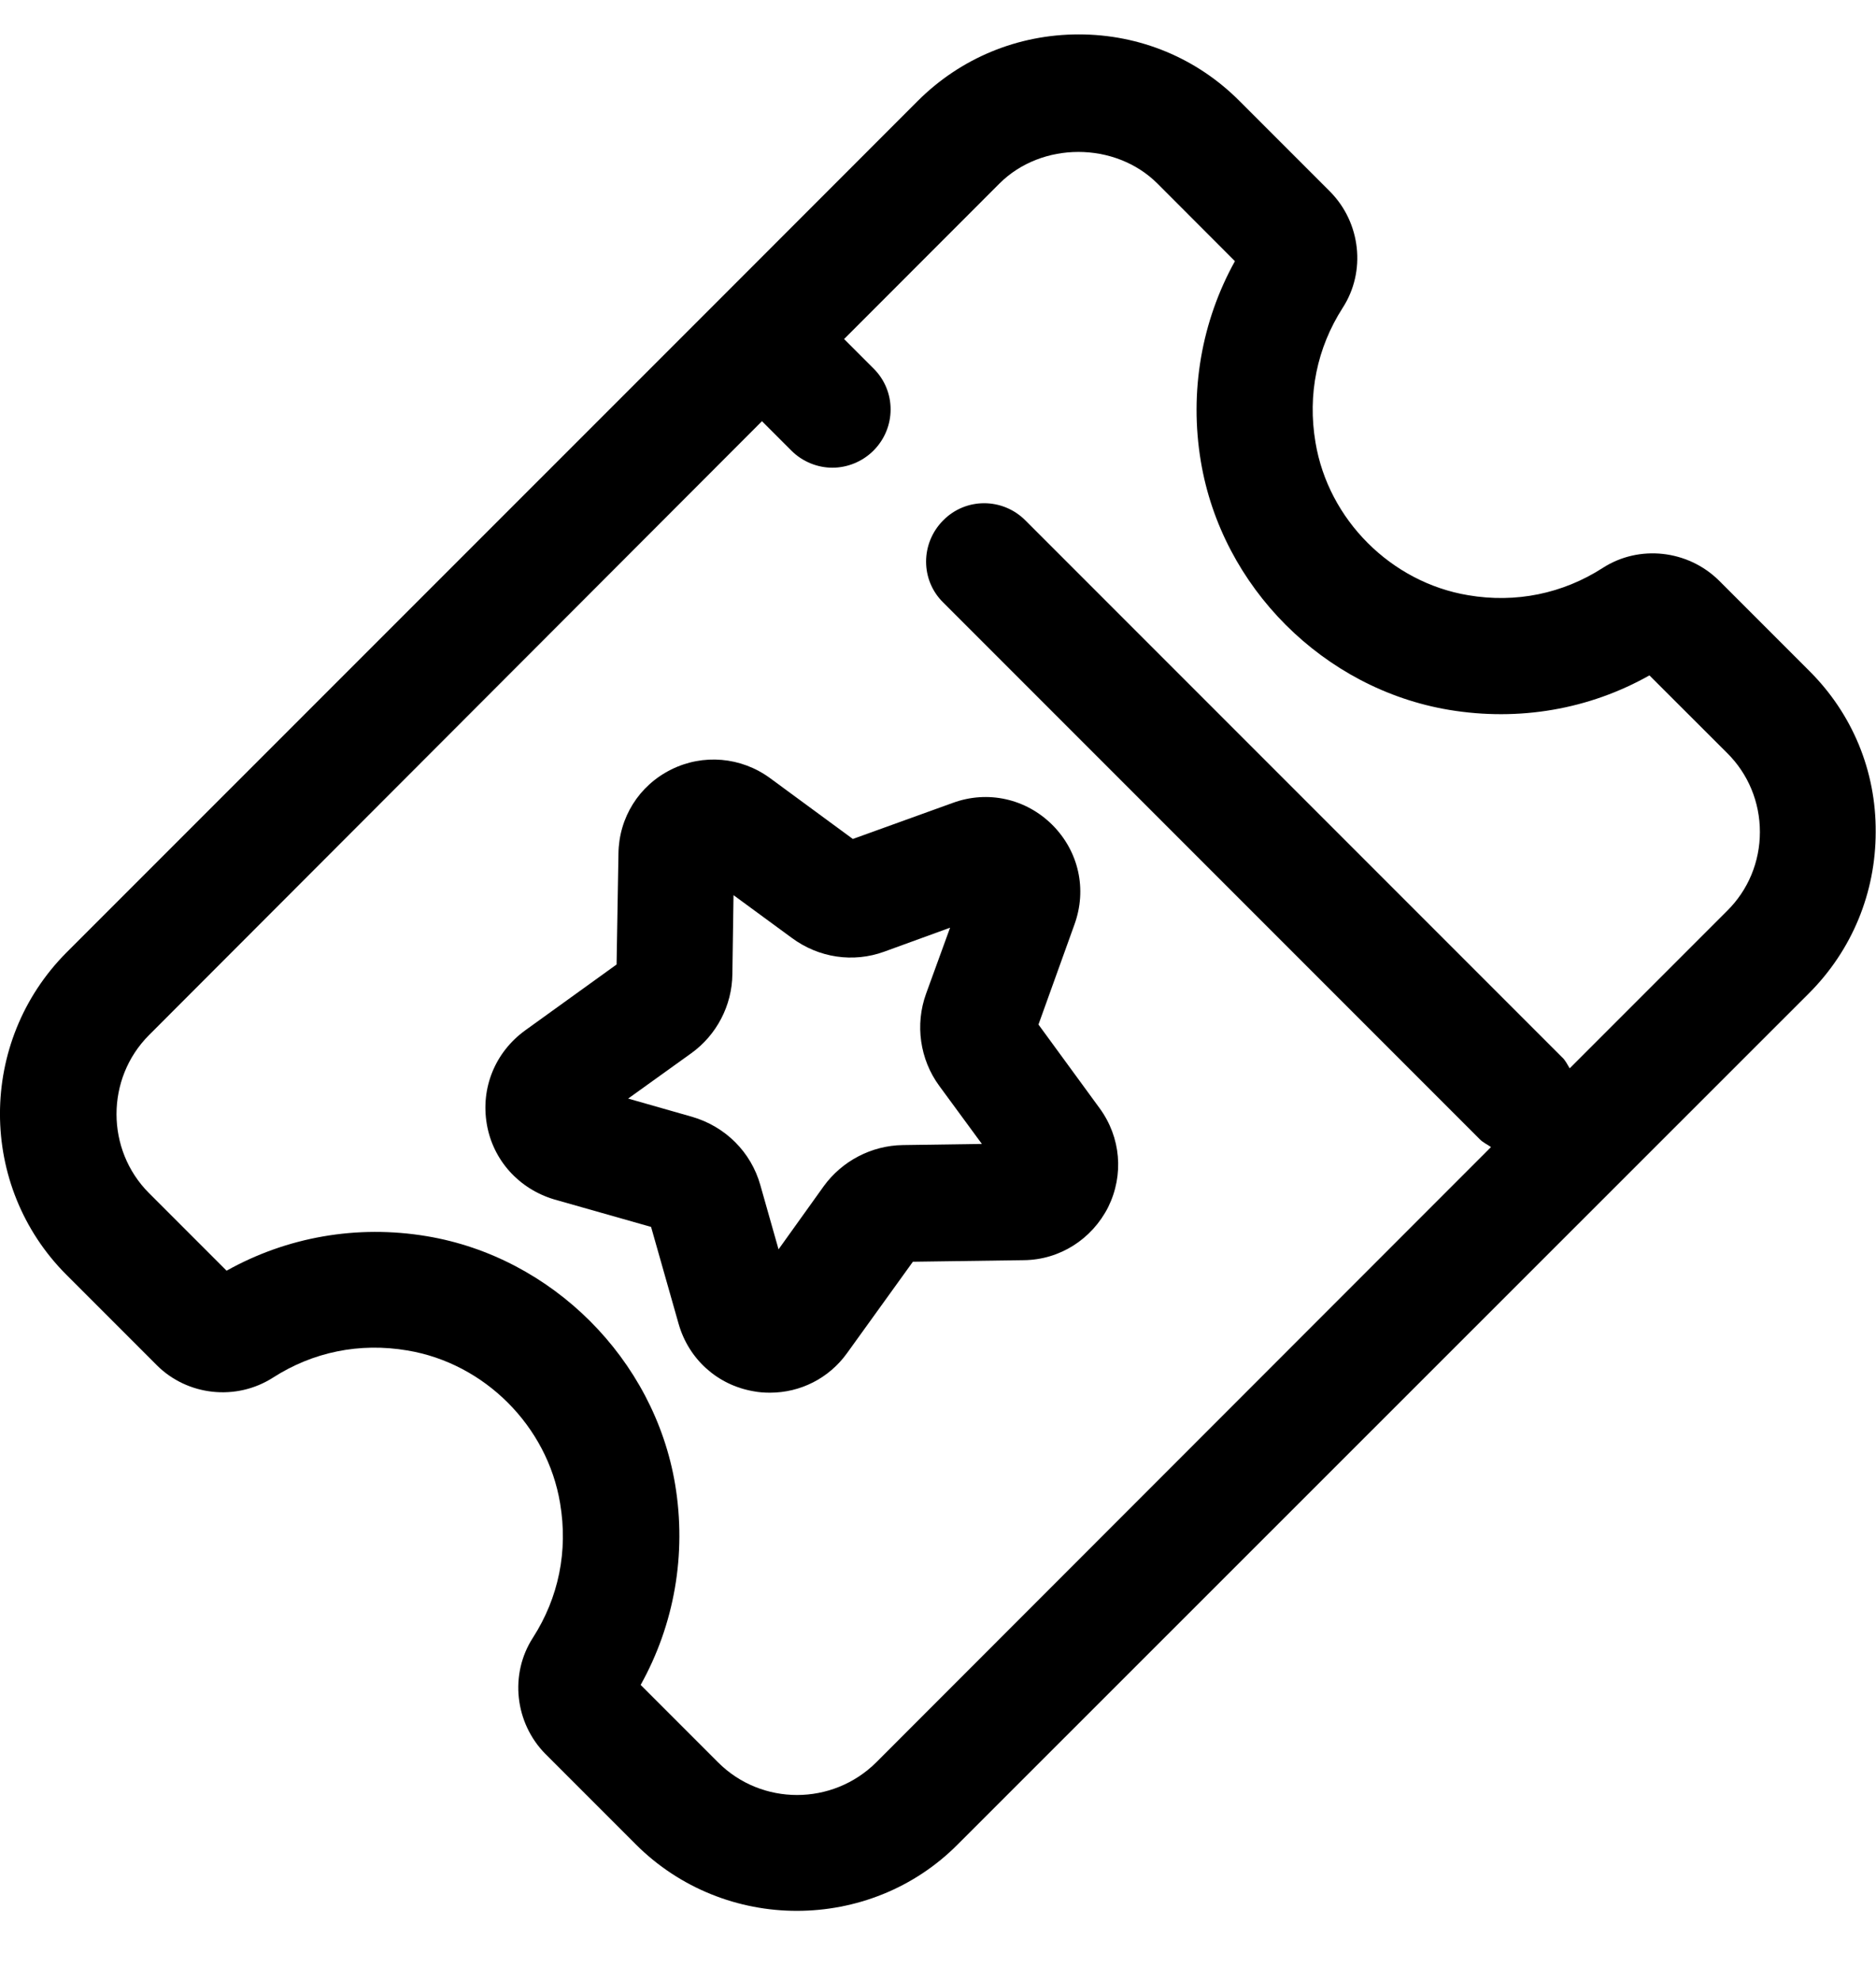
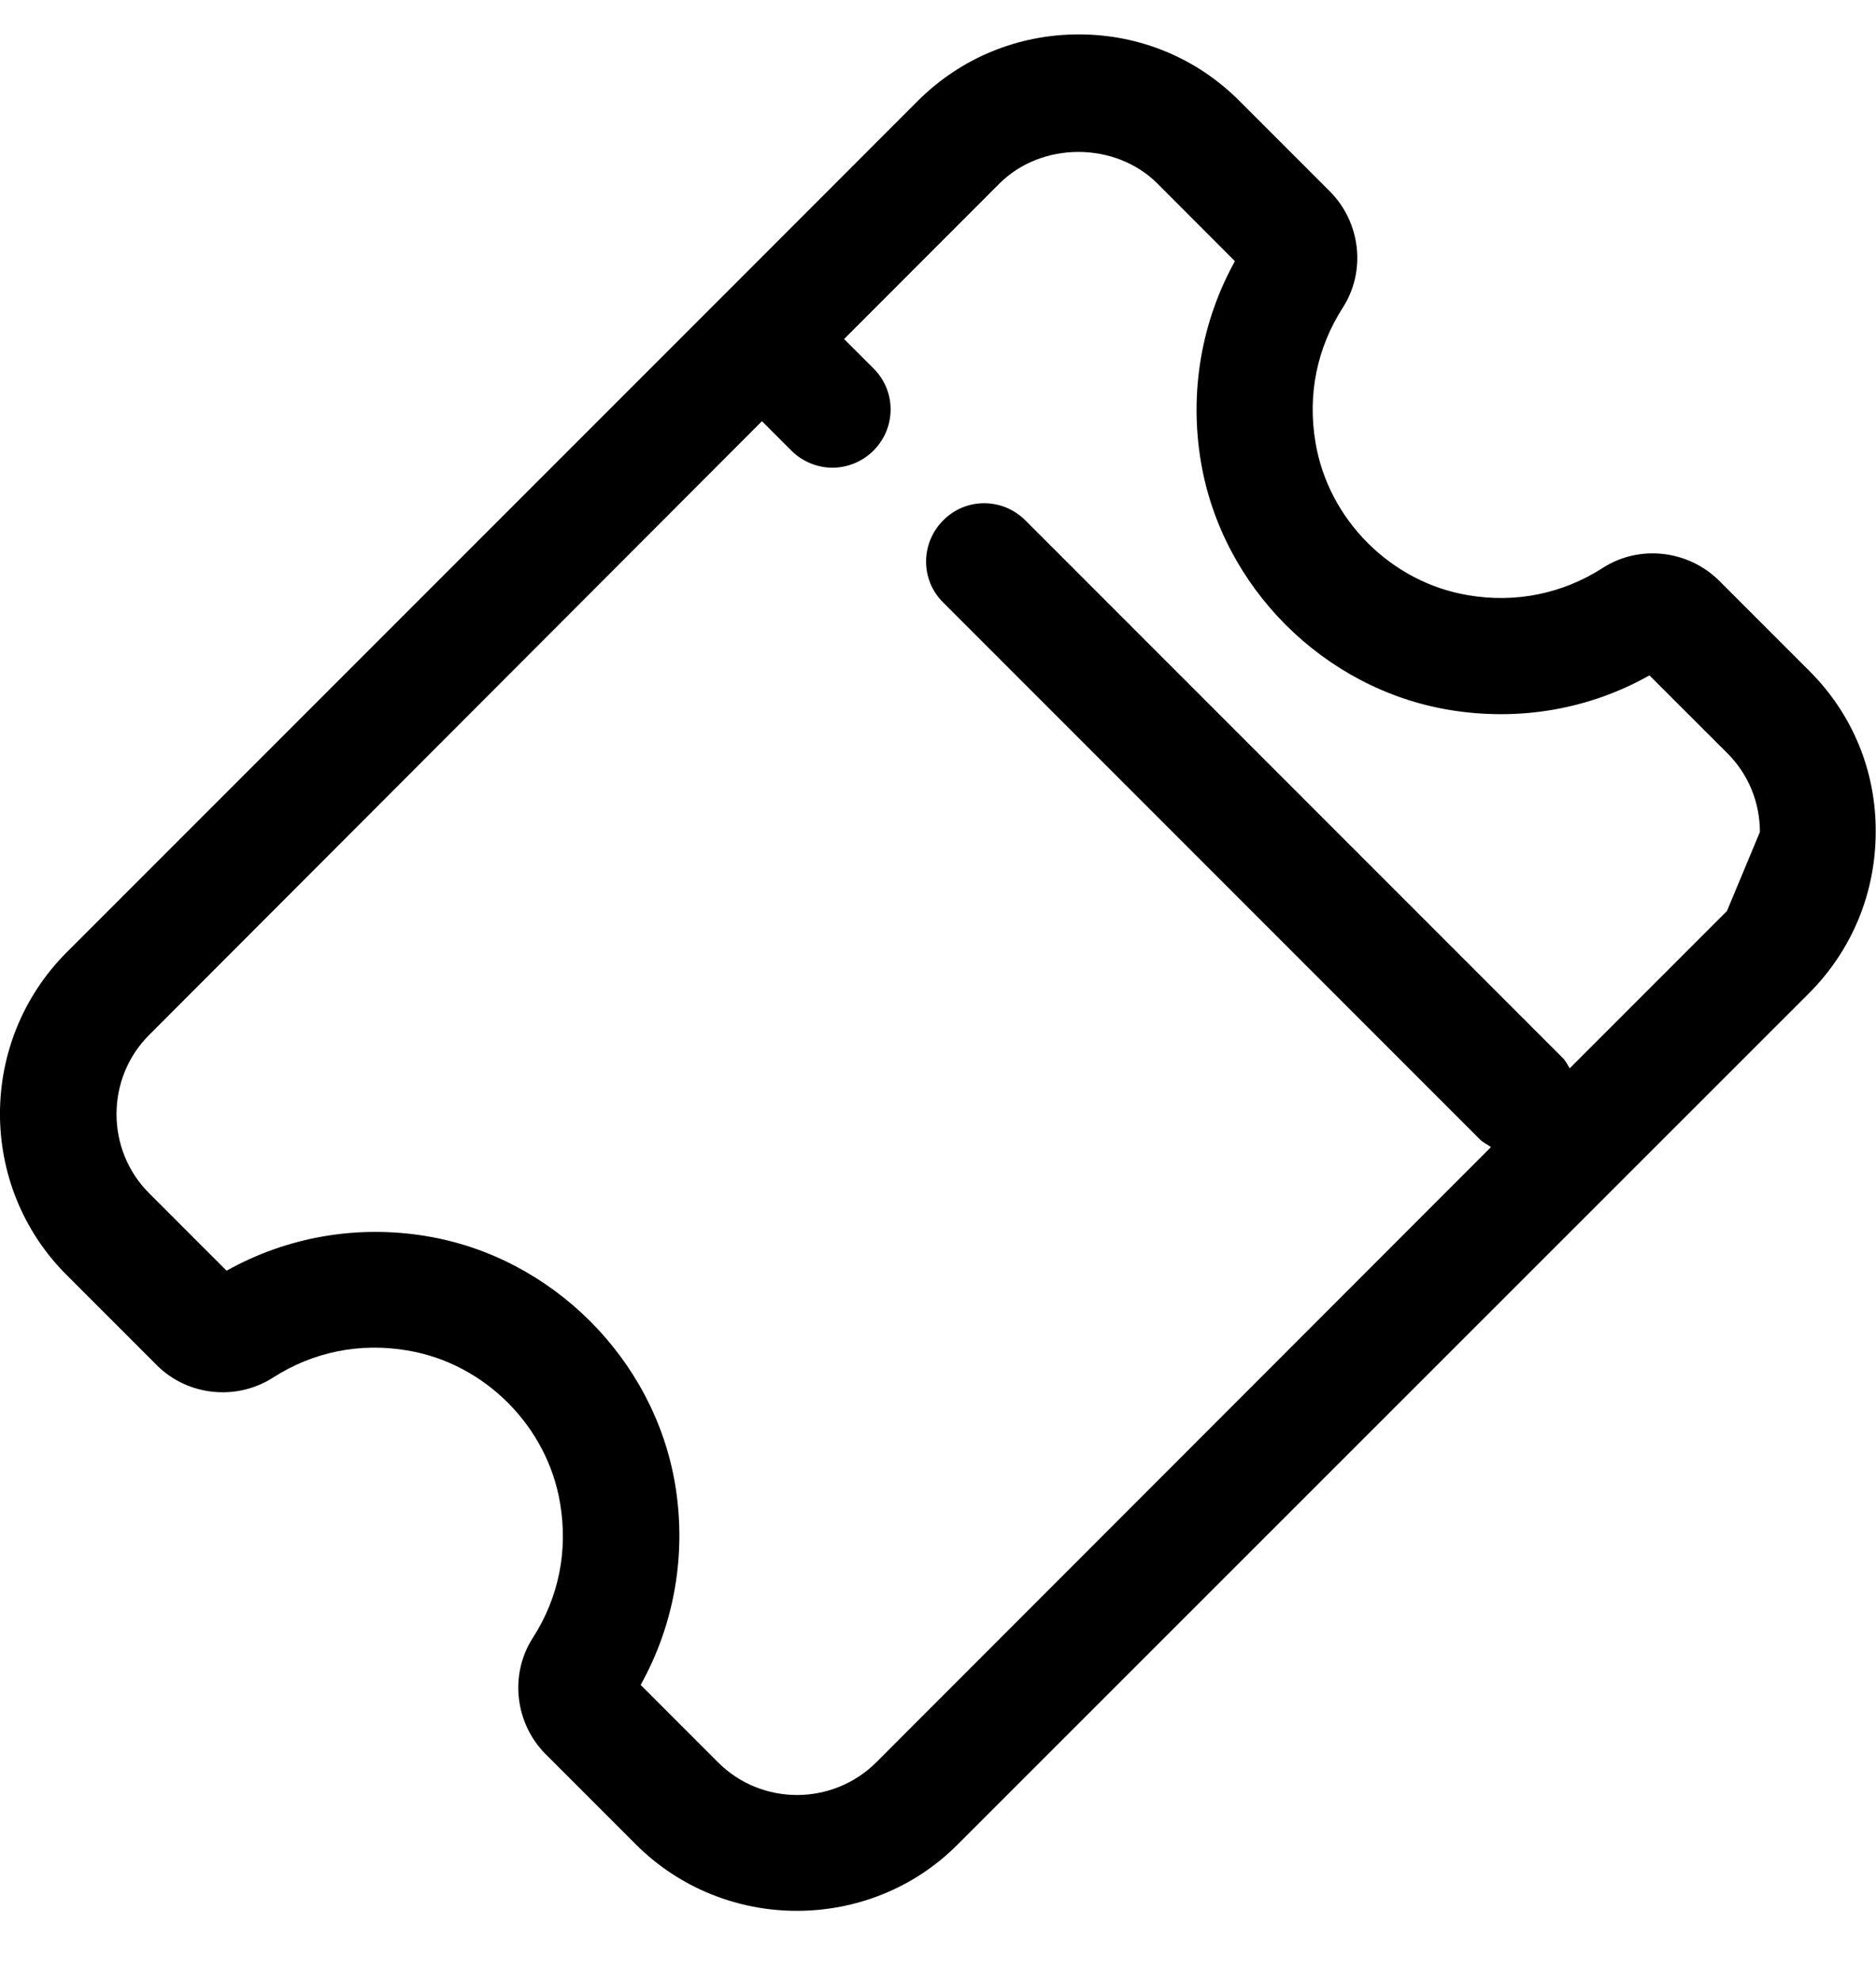
<svg xmlns="http://www.w3.org/2000/svg" width="18" height="19" viewBox="0 0 18 19" fill="none">
  <g id="Group">
-     <path id="Vector" d="M17.358 6.433L16.492 5.567C16.194 5.274 15.726 5.222 15.377 5.448C14.994 5.694 14.544 5.787 14.087 5.709C13.347 5.586 12.745 4.984 12.622 4.244C12.544 3.783 12.637 3.337 12.882 2.954C13.109 2.605 13.057 2.137 12.763 1.839L11.897 0.973C11.485 0.557 10.935 0.33 10.351 0.33C9.767 0.33 9.217 0.557 8.805 0.969L6.917 2.858L0.638 9.136C-0.213 9.991 -0.213 11.377 0.638 12.228L1.504 13.094C1.798 13.388 2.266 13.44 2.62 13.213C3.002 12.968 3.449 12.875 3.909 12.953C4.649 13.076 5.251 13.678 5.374 14.418C5.452 14.879 5.359 15.325 5.114 15.707C4.887 16.057 4.939 16.525 5.233 16.823L6.099 17.689C6.526 18.116 7.088 18.328 7.645 18.328C8.206 18.328 8.768 18.116 9.191 17.689L17.358 9.526C17.77 9.113 17.997 8.563 17.997 7.98C18.001 7.396 17.774 6.846 17.358 6.433ZM16.57 8.738L15.061 10.247C15.038 10.21 15.02 10.169 14.986 10.139L9.838 4.991C9.619 4.772 9.266 4.772 9.05 4.991C8.831 5.211 8.831 5.564 9.05 5.779L14.198 10.927C14.232 10.961 14.269 10.976 14.306 11.002L8.407 16.904C7.987 17.321 7.307 17.321 6.89 16.904L6.147 16.161C6.47 15.581 6.589 14.908 6.478 14.239C6.277 13.035 5.296 12.057 4.095 11.857C3.426 11.745 2.753 11.864 2.174 12.188L1.43 11.444C1.014 11.028 1.014 10.344 1.43 9.928L7.311 4.04L7.593 4.322C7.701 4.43 7.846 4.486 7.987 4.486C8.128 4.486 8.273 4.43 8.381 4.322C8.6 4.103 8.6 3.75 8.381 3.534L8.099 3.252L9.589 1.761C9.994 1.356 10.7 1.356 11.106 1.761L11.849 2.505C11.529 3.081 11.41 3.757 11.522 4.426C11.723 5.631 12.7 6.608 13.905 6.809C14.574 6.92 15.246 6.805 15.826 6.478L16.57 7.221C16.774 7.422 16.886 7.694 16.886 7.98C16.886 8.266 16.774 8.537 16.57 8.738Z" fill="black" />
-     <path id="Vector_2" d="M7.388 7.463C7.109 7.259 6.745 7.229 6.44 7.381C6.131 7.534 5.938 7.842 5.934 8.188L5.916 9.251L5.039 9.883C4.752 10.091 4.611 10.433 4.671 10.783C4.73 11.128 4.979 11.403 5.317 11.504L6.247 11.768L6.511 12.697C6.607 13.035 6.882 13.284 7.228 13.344C7.284 13.355 7.336 13.358 7.388 13.358C7.678 13.358 7.953 13.221 8.127 12.979L8.759 12.102L9.826 12.087C10.168 12.083 10.477 11.886 10.633 11.578C10.785 11.269 10.755 10.909 10.551 10.63L9.964 9.827L10.309 8.868C10.432 8.53 10.35 8.166 10.098 7.913C9.845 7.66 9.477 7.578 9.142 7.701L8.183 8.047L7.388 7.463ZM8.484 9.128L9.116 8.898L8.886 9.53C8.778 9.827 8.826 10.162 9.012 10.415L9.421 10.972L8.663 10.983C8.362 10.987 8.079 11.136 7.904 11.377L7.47 11.983L7.295 11.366C7.206 11.05 6.96 10.805 6.641 10.712L6.027 10.537L6.633 10.102C6.875 9.928 7.024 9.645 7.027 9.344L7.038 8.586L7.596 8.995C7.856 9.188 8.187 9.236 8.484 9.128Z" fill="black" />
+     <path id="Vector" d="M17.358 6.433L16.492 5.567C16.194 5.274 15.726 5.222 15.377 5.448C14.994 5.694 14.544 5.787 14.087 5.709C13.347 5.586 12.745 4.984 12.622 4.244C12.544 3.783 12.637 3.337 12.882 2.954C13.109 2.605 13.057 2.137 12.763 1.839L11.897 0.973C11.485 0.557 10.935 0.33 10.351 0.33C9.767 0.33 9.217 0.557 8.805 0.969L6.917 2.858L0.638 9.136C-0.213 9.991 -0.213 11.377 0.638 12.228L1.504 13.094C1.798 13.388 2.266 13.44 2.62 13.213C3.002 12.968 3.449 12.875 3.909 12.953C4.649 13.076 5.251 13.678 5.374 14.418C5.452 14.879 5.359 15.325 5.114 15.707C4.887 16.057 4.939 16.525 5.233 16.823L6.099 17.689C6.526 18.116 7.088 18.328 7.645 18.328C8.206 18.328 8.768 18.116 9.191 17.689L17.358 9.526C17.77 9.113 17.997 8.563 17.997 7.98C18.001 7.396 17.774 6.846 17.358 6.433ZM16.57 8.738L15.061 10.247C15.038 10.21 15.02 10.169 14.986 10.139L9.838 4.991C9.619 4.772 9.266 4.772 9.05 4.991C8.831 5.211 8.831 5.564 9.05 5.779L14.198 10.927C14.232 10.961 14.269 10.976 14.306 11.002L8.407 16.904C7.987 17.321 7.307 17.321 6.89 16.904L6.147 16.161C6.47 15.581 6.589 14.908 6.478 14.239C6.277 13.035 5.296 12.057 4.095 11.857C3.426 11.745 2.753 11.864 2.174 12.188L1.43 11.444C1.014 11.028 1.014 10.344 1.43 9.928L7.311 4.04L7.593 4.322C7.701 4.43 7.846 4.486 7.987 4.486C8.128 4.486 8.273 4.43 8.381 4.322C8.6 4.103 8.6 3.75 8.381 3.534L8.099 3.252L9.589 1.761C9.994 1.356 10.7 1.356 11.106 1.761L11.849 2.505C11.529 3.081 11.41 3.757 11.522 4.426C11.723 5.631 12.7 6.608 13.905 6.809C14.574 6.92 15.246 6.805 15.826 6.478L16.57 7.221C16.774 7.422 16.886 7.694 16.886 7.98Z" fill="black" />
  </g>
</svg>